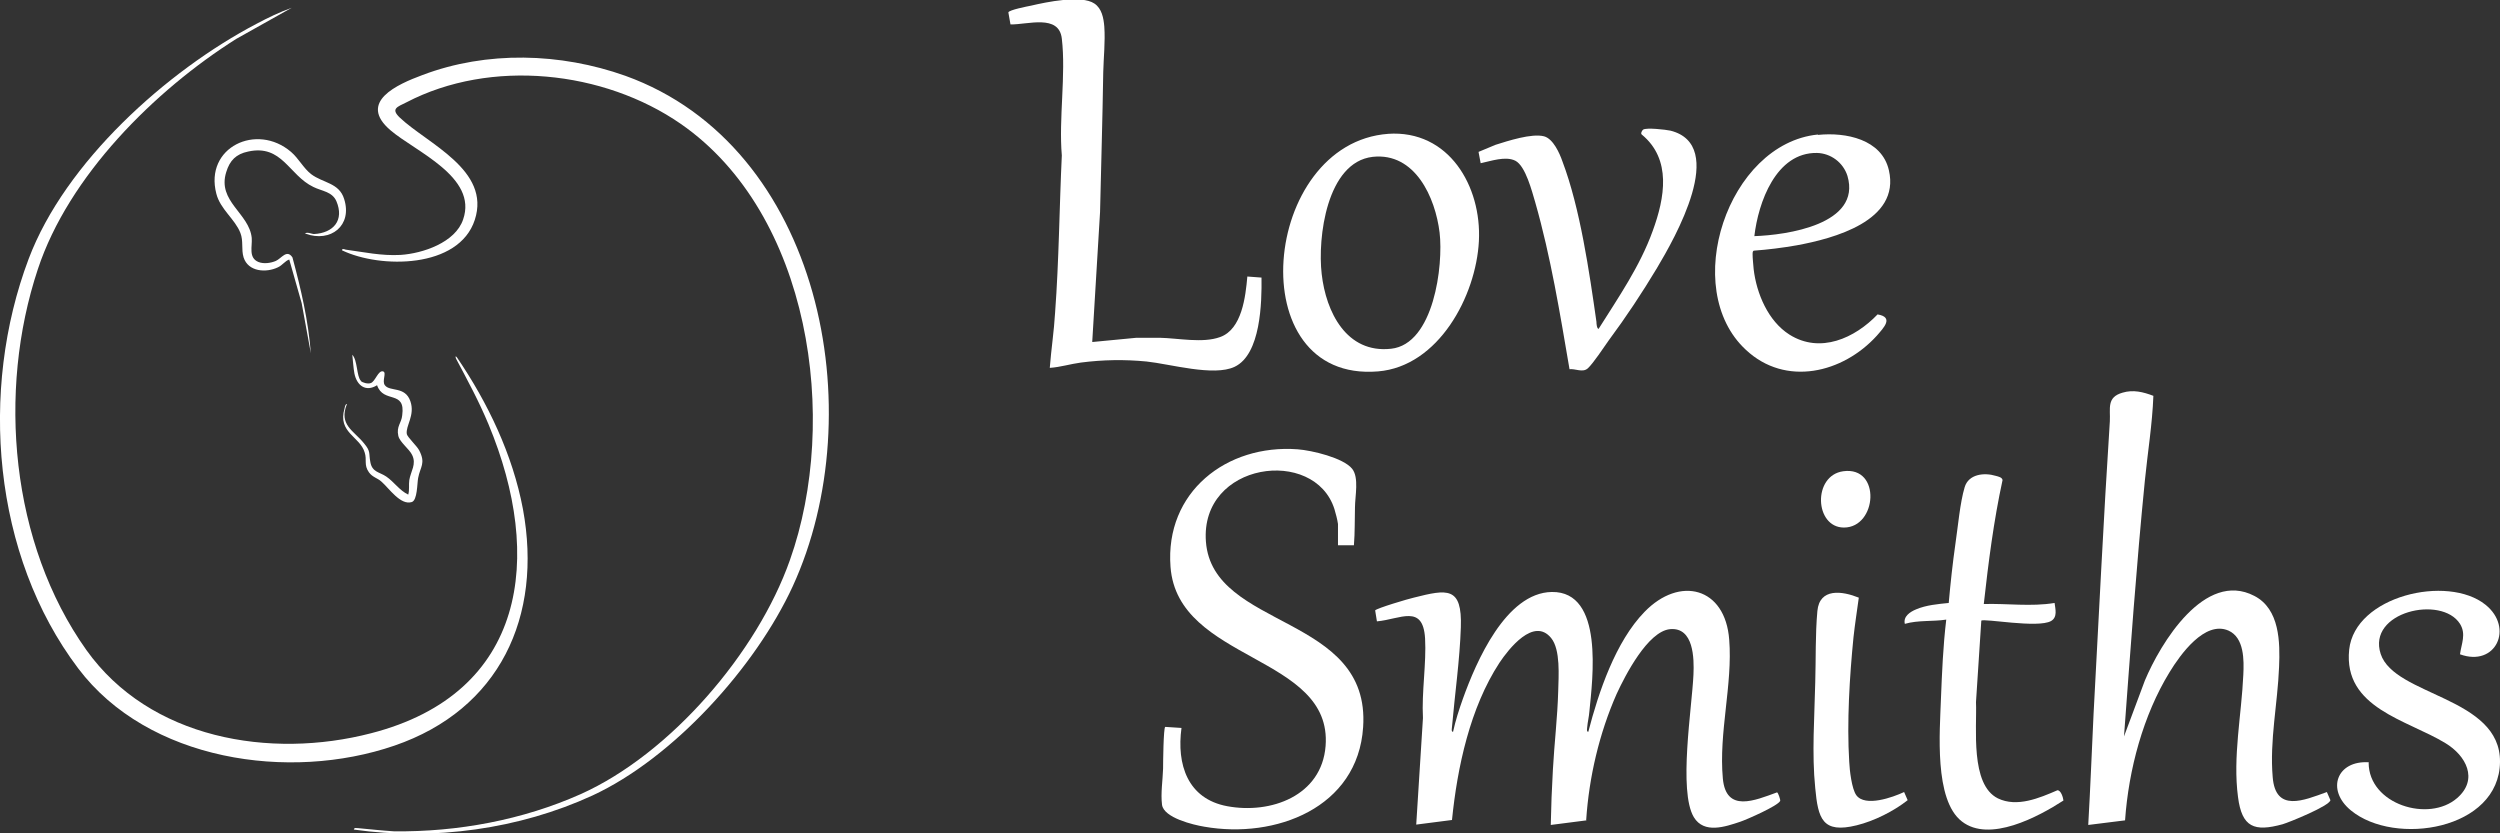
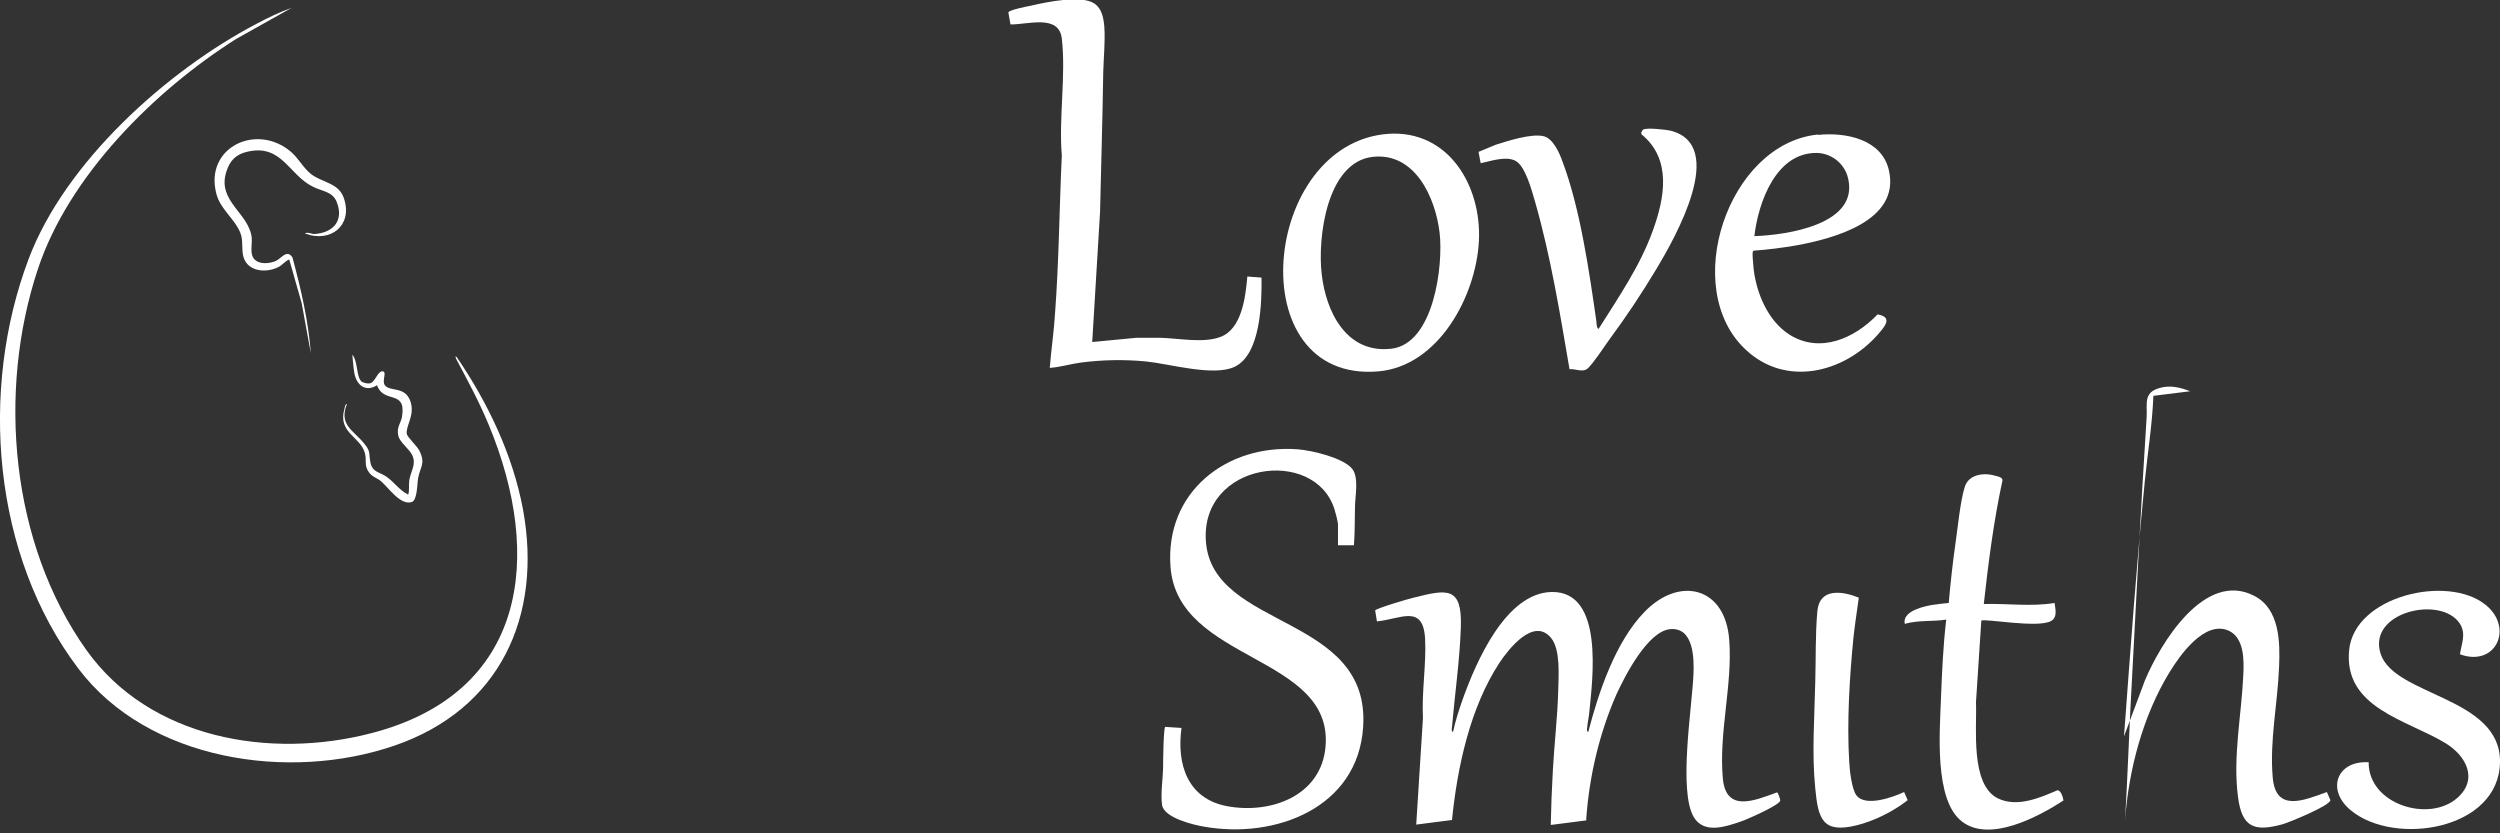
<svg xmlns="http://www.w3.org/2000/svg" id="Layer_2" data-name="Layer 2" viewBox="0 0 70.61 23.54">
  <rect x="0" y="0" width="70.61" height="23.54" fill="#333333" stroke="none" />
  <defs>
    <style>
      .cls-1 {
        fill: #fff;
      }
    </style>
  </defs>
  <g id="Layer_1-2" data-name="Layer 1">
    <path class="cls-1" d="M44.81,23.17l-1.01.13c.01-.52.03-1.04.06-1.56.04-.74.13-1.48.15-2.22.01-.42.07-1.17-.2-1.5-.49-.6-1.2.31-1.46.7-.83,1.27-1.19,2.95-1.34,4.44l-1.01.13.19-3.01c-.04-.73.1-1.54.06-2.25-.06-.98-.7-.54-1.36-.48l-.05-.31c.04-.06.95-.33,1.09-.36.95-.24,1.37-.32,1.33.84-.03.92-.17,1.89-.25,2.81,0,.03-.03.14.03.14.07-.32.17-.63.28-.94.37-1.03,1.21-2.99,2.51-3.01,1.48-.02,1.15,2.46,1.06,3.38-.01.14-.05.3-.06.43,0,.03-.03.14.03.14.29-1.12.77-2.55,1.59-3.39.99-1.02,2.28-.7,2.39.79.1,1.26-.3,2.63-.18,3.92.09.97.9.62,1.53.39.03,0,.1.21.09.24-.06.14-.95.53-1.13.59-.42.14-1.02.35-1.31-.13-.44-.74-.05-3.1-.01-4.03.02-.45.01-1.34-.66-1.28-.63.06-1.27,1.31-1.51,1.83-.49,1.11-.78,2.35-.86,3.56h0Z" />
-     <path class="cls-1" d="M60.82,11.18c-.03.8-.16,1.59-.24,2.39-.24,2.41-.41,4.82-.59,7.23l.59-1.58c.44-1.05,1.69-3.12,3.09-2.39.72.37.73,1.31.7,2.01-.04,1.03-.27,2.08-.18,3.11.08,1,.87.66,1.53.42l.1.23c-.02.16-1.15.62-1.35.68-.8.22-1.15.09-1.26-.77-.15-1.13.1-2.32.15-3.45.02-.41.03-1.05-.42-1.25-.67-.29-1.36.68-1.66,1.17-.75,1.22-1.16,2.76-1.26,4.19l-1.04.13c.06-1.04.1-2.09.15-3.13.15-2.75.28-5.51.46-8.27.02-.36-.1-.68.36-.81.3-.09.58-.02.87.09h0Z" />
+     <path class="cls-1" d="M60.82,11.18c-.03.8-.16,1.59-.24,2.39-.24,2.41-.41,4.82-.59,7.23l.59-1.58c.44-1.05,1.69-3.12,3.09-2.39.72.37.73,1.31.7,2.01-.04,1.03-.27,2.08-.18,3.11.08,1,.87.66,1.53.42l.1.23c-.02.16-1.15.62-1.35.68-.8.22-1.15.09-1.26-.77-.15-1.13.1-2.32.15-3.45.02-.41.03-1.05-.42-1.25-.67-.29-1.36.68-1.66,1.17-.75,1.22-1.16,2.76-1.26,4.19c.06-1.04.1-2.09.15-3.13.15-2.75.28-5.51.46-8.27.02-.36-.1-.68.36-.81.3-.09.58-.02.87.09h0Z" />
    <path class="cls-1" d="M38.25,15.4h-.46v-.6c-.02-.14-.06-.28-.1-.42-.56-1.77-3.8-1.33-3.63.92.19,2.49,4.66,2.04,4.44,5.24-.15,2.28-2.48,3.16-4.48,2.81-.31-.05-1.15-.25-1.2-.62-.04-.33.02-.69.03-1.02,0-.15.01-1.15.06-1.18l.46.03c-.14,1.03.17,2,1.29,2.21,1.23.23,2.67-.29,2.78-1.7.2-2.58-4.18-2.37-4.38-5.06-.16-2.11,1.58-3.47,3.59-3.32.4.03,1.29.24,1.54.55.2.25.08.78.08,1.09-.01.35,0,.71-.03,1.07h0Z" />
    <path class="cls-1" d="M30.85,9.66l1.25-.12h.65c.52.01,1.22.16,1.71-.02.62-.22.72-1.15.77-1.71l.4.03c.01.7-.02,2.17-.76,2.52-.59.28-1.82-.08-2.49-.15-.62-.06-1.23-.05-1.85.03-.3.04-.58.13-.88.15.04-.52.12-1.04.15-1.56.11-1.48.12-2.96.19-4.44-.09-1.04.12-2.28,0-3.3-.08-.7-.97-.39-1.45-.4l-.06-.34c.02-.07.54-.17.64-.19.43-.1,1.42-.31,1.79-.06.21.14.26.41.28.65.03.43-.02.87-.03,1.29-.02,1.32-.06,2.63-.09,3.95l-.22,3.65h0Z" />
-     <path class="cls-1" d="M10,23.42c0-.05.08-.03.11-.03.34.03.68.07,1.02.09,1.8.02,3.63-.32,5.27-1.05,2.54-1.14,4.99-4,5.91-6.61,1.41-3.97.58-9.78-3.08-12.32-2.18-1.51-5.37-1.85-7.75-.61-.26.13-.45.18-.19.43.78.74,2.58,1.48,2.12,2.89-.45,1.38-2.67,1.38-3.75.86,0-.06.07-.03.1-.02.52.07,1.01.18,1.55.15.63-.04,1.55-.35,1.77-1,.42-1.2-1.35-1.92-2.05-2.52-.94-.8.2-1.3.9-1.56,1.82-.69,3.9-.63,5.73.02,5.53,1.99,6.99,9.5,4.73,14.42-1.05,2.28-3.37,4.85-5.66,5.91-2.07.95-4.48,1.28-6.74.96h0Z" />
    <path class="cls-1" d="M8.24.22l-1.57.88C4.36,2.56,1.94,4.97,1.07,7.6c-1.15,3.46-.77,7.75,1.37,10.76,1.79,2.51,5.19,3.09,8.04,2.35,4.39-1.13,4.88-4.97,3.32-8.72-.27-.65-.59-1.24-.92-1.86-.02-.05-.02-.1.03-.03.87,1.28,1.57,2.74,1.86,4.28.56,3.04-.66,5.66-3.63,6.68s-6.96.43-8.93-2.18C-.21,15.68-.59,11.02.81,7.31,1.84,4.58,4.71,2,7.25.67c.32-.17.65-.33.99-.45h0Z" />
    <path class="cls-1" d="M39.2,3.78c1.72-.12,2.65,1.48,2.57,3.03-.08,1.55-1.14,3.54-2.85,3.68-3.92.32-3.29-6.45.29-6.71M38.77,4.43c-1.3.15-1.56,2.29-1.44,3.31.12,1.07.7,2.25,1.96,2.11,1.21-.13,1.48-2.36,1.37-3.28-.12-.99-.69-2.27-1.89-2.14" />
    <path class="cls-1" d="M51.35,3.81c.78-.08,1.8.12,2,1,.33,1.43-1.57,1.93-2.61,2.12-.4.07-.8.12-1.21.15-.03.02-.03.06-.03.09,0,.14.02.29.03.43.08.69.41,1.47,1.01,1.85.87.55,1.85.1,2.49-.57.47.08.17.38-.02.6-.96,1.06-2.58,1.45-3.7.4-1.87-1.73-.51-5.82,2.03-6.08h0ZM49.54,6.67c.92-.03,3.04-.33,2.64-1.7-.12-.38-.47-.64-.86-.65-1.16-.02-1.66,1.4-1.77,2.35" />
    <path class="cls-1" d="M56.02,17.06c.67-.02,1.34.08,2.01-.03.02.17.09.4-.1.51-.37.21-1.9-.08-1.97-.01l-.15,2.3c.03.72-.17,2.33.62,2.72.54.26,1.17-.01,1.68-.23.1,0,.16.2.17.29-.71.46-2.09,1.2-2.87.59-.79-.61-.62-2.56-.59-3.46.03-.75.06-1.49.15-2.24-.39.06-.79.01-1.17.12-.05-.21.15-.34.32-.41.28-.12.62-.15.92-.18.05-.56.11-1.12.19-1.68.07-.47.13-1.16.26-1.59.11-.37.55-.42.88-.32.07.02.18.04.19.12-.25,1.15-.4,2.33-.53,3.5h0Z" />
    <path class="cls-1" d="M66.9,21.54c0,1.18,1.7,1.7,2.5,1,.61-.53.25-1.2-.33-1.55-1.08-.66-2.89-.99-2.72-2.64.16-1.52,2.78-2.13,3.85-1.27.81.65.29,1.77-.72,1.4.04-.3.18-.57,0-.86-.52-.82-2.63-.34-2.24.85s3.39,1.21,3.37,3.05c-.02,1.92-2.97,2.39-4.21,1.37-.71-.58-.4-1.42.51-1.36h0Z" />
    <path class="cls-1" d="M44.33,10.43c-.27-1.58-.53-3.18-.97-4.72-.09-.3-.27-1.02-.56-1.17-.28-.14-.69.01-.98.07l-.06-.32s.41-.17.48-.2c.35-.11,1.02-.33,1.37-.24.26.07.44.48.52.71.5,1.32.76,3.13.96,4.53,0,.05.01.19.06.2.56-.89,1.17-1.77,1.53-2.77.34-.93.54-2.02-.31-2.72-.04-.03.01-.12.04-.14.1-.06.63,0,.77.03,1.63.41.12,3.04-.38,3.88-.42.7-.87,1.38-1.36,2.04-.14.2-.44.65-.59.79-.15.14-.36,0-.54.03h0Z" />
    <path class="cls-1" d="M52.5,16.88c-.05.37-.11.75-.15,1.12-.11,1.11-.19,2.4-.12,3.52.01.23.07.76.2.94.25.34,1.03.06,1.35-.09l.1.23c-.39.31-.95.59-1.44.71-.97.24-1.09-.19-1.17-1.05-.1-.98-.02-2.01,0-2.99.02-.66,0-1.35.06-2.01.06-.66.7-.57,1.17-.38" />
    <path class="cls-1" d="M8.61,6.61c.04-.08.19,0,.26,0,.55-.03.86-.39.63-.93-.12-.27-.41-.28-.65-.4-.69-.33-.88-1.21-1.84-1-.34.07-.52.25-.62.58-.26.83.65,1.16.72,1.86.02.24-.1.56.19.68.15.06.35.03.49-.03.16-.07.31-.34.47-.1.24.89.45,1.79.52,2.71l-.26-1.42-.35-1.23c-.12.04-.19.16-.32.22-.33.16-.84.13-.97-.28-.07-.23,0-.46-.09-.69-.15-.39-.57-.67-.68-1.11-.34-1.31,1.14-2.01,2.11-1.18.22.19.35.46.57.63.33.25.79.24.93.7.24.75-.38,1.24-1.09.98h0Z" />
-     <path class="cls-1" d="M52.06,13.31c1.08-.15.96,1.59.02,1.59-.83,0-.89-1.47-.02-1.59" />
    <path class="cls-1" d="M10.19,10.76c.05.05.2.09.28.06.13-.04.21-.37.35-.33.11.03-.04.27.05.39.14.19.57.02.72.45.14.4-.14.7-.1.93.02.09.28.33.35.46.19.37.03.46-.03.78-.03.16-.02.63-.18.68-.32.1-.64-.39-.86-.58-.11-.1-.25-.12-.35-.26-.15-.21-.05-.35-.12-.56-.13-.45-.77-.56-.57-1.24.01-.04.02-.13.07-.13-.24.59.19.75.48,1.11.2.24.13.27.18.53.05.29.26.28.45.41.22.15.37.39.62.51.04-.13.01-.28.03-.41.04-.25.21-.45.08-.71-.08-.17-.35-.36-.39-.54-.06-.27.09-.36.11-.58.1-.73-.53-.32-.71-.85-.32.2-.57.01-.64-.33-.03-.16-.04-.36-.06-.53.15.15.12.61.24.73h0Z" />
  </g>
</svg>